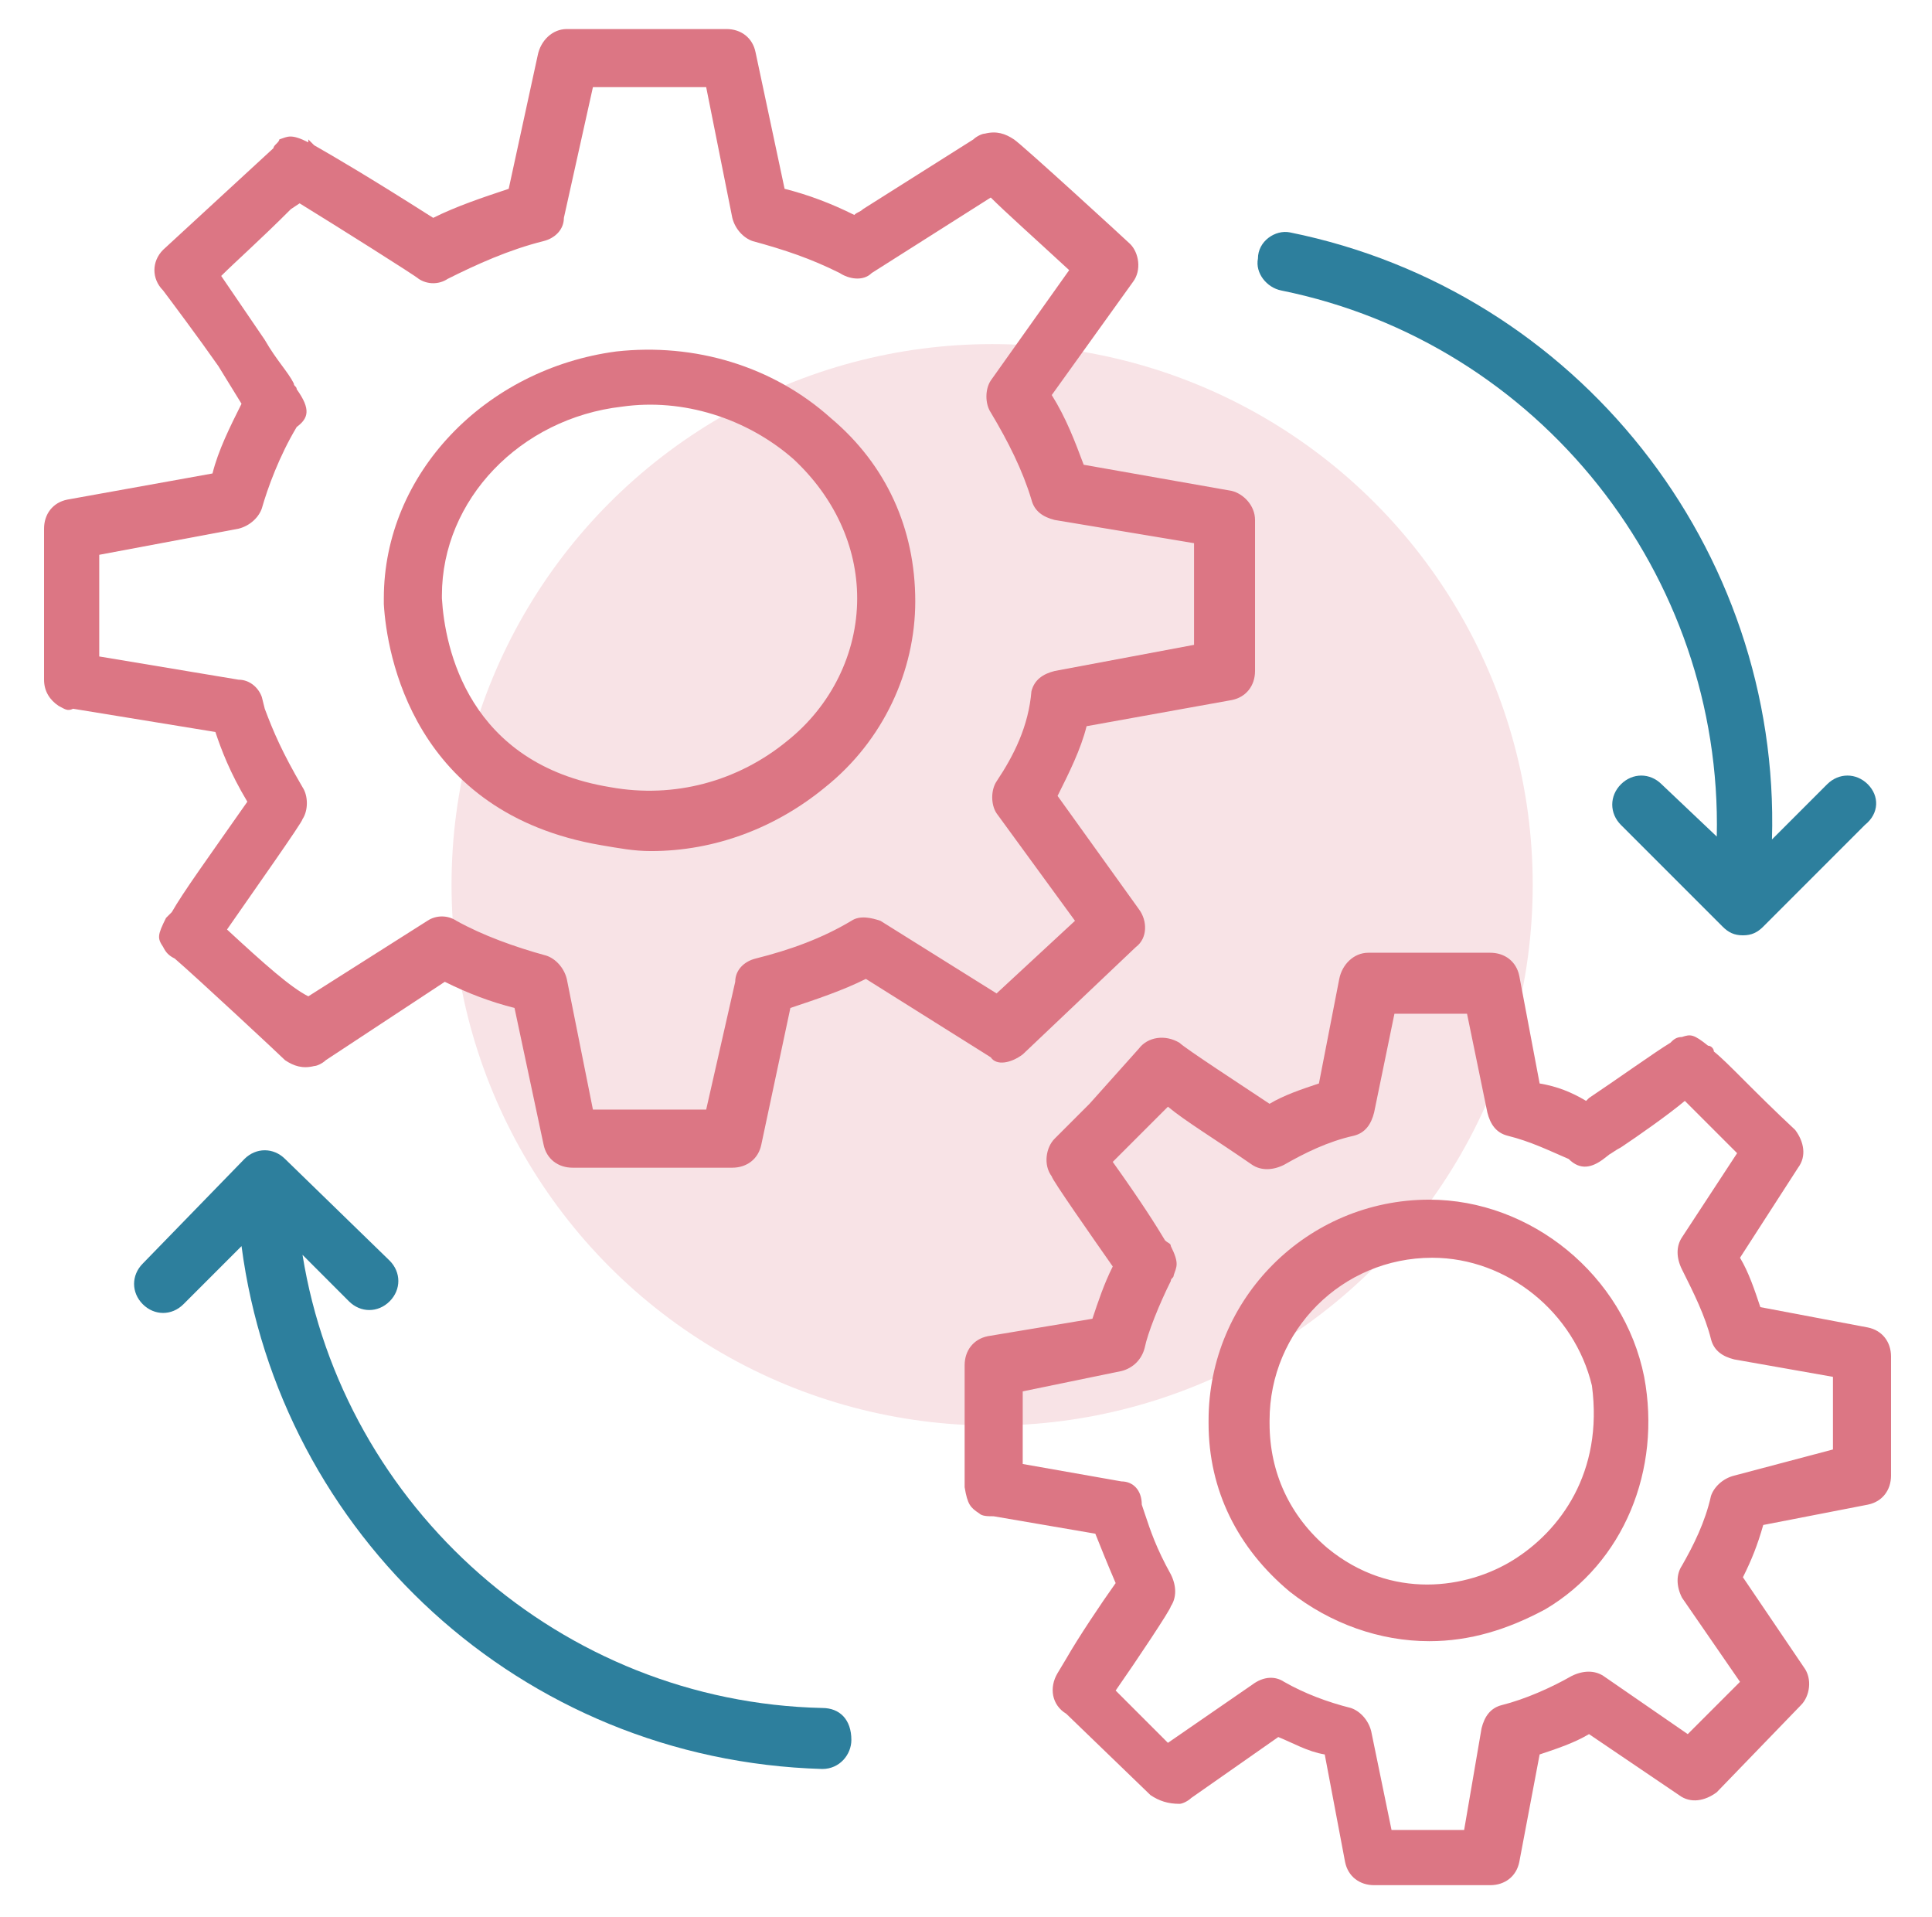
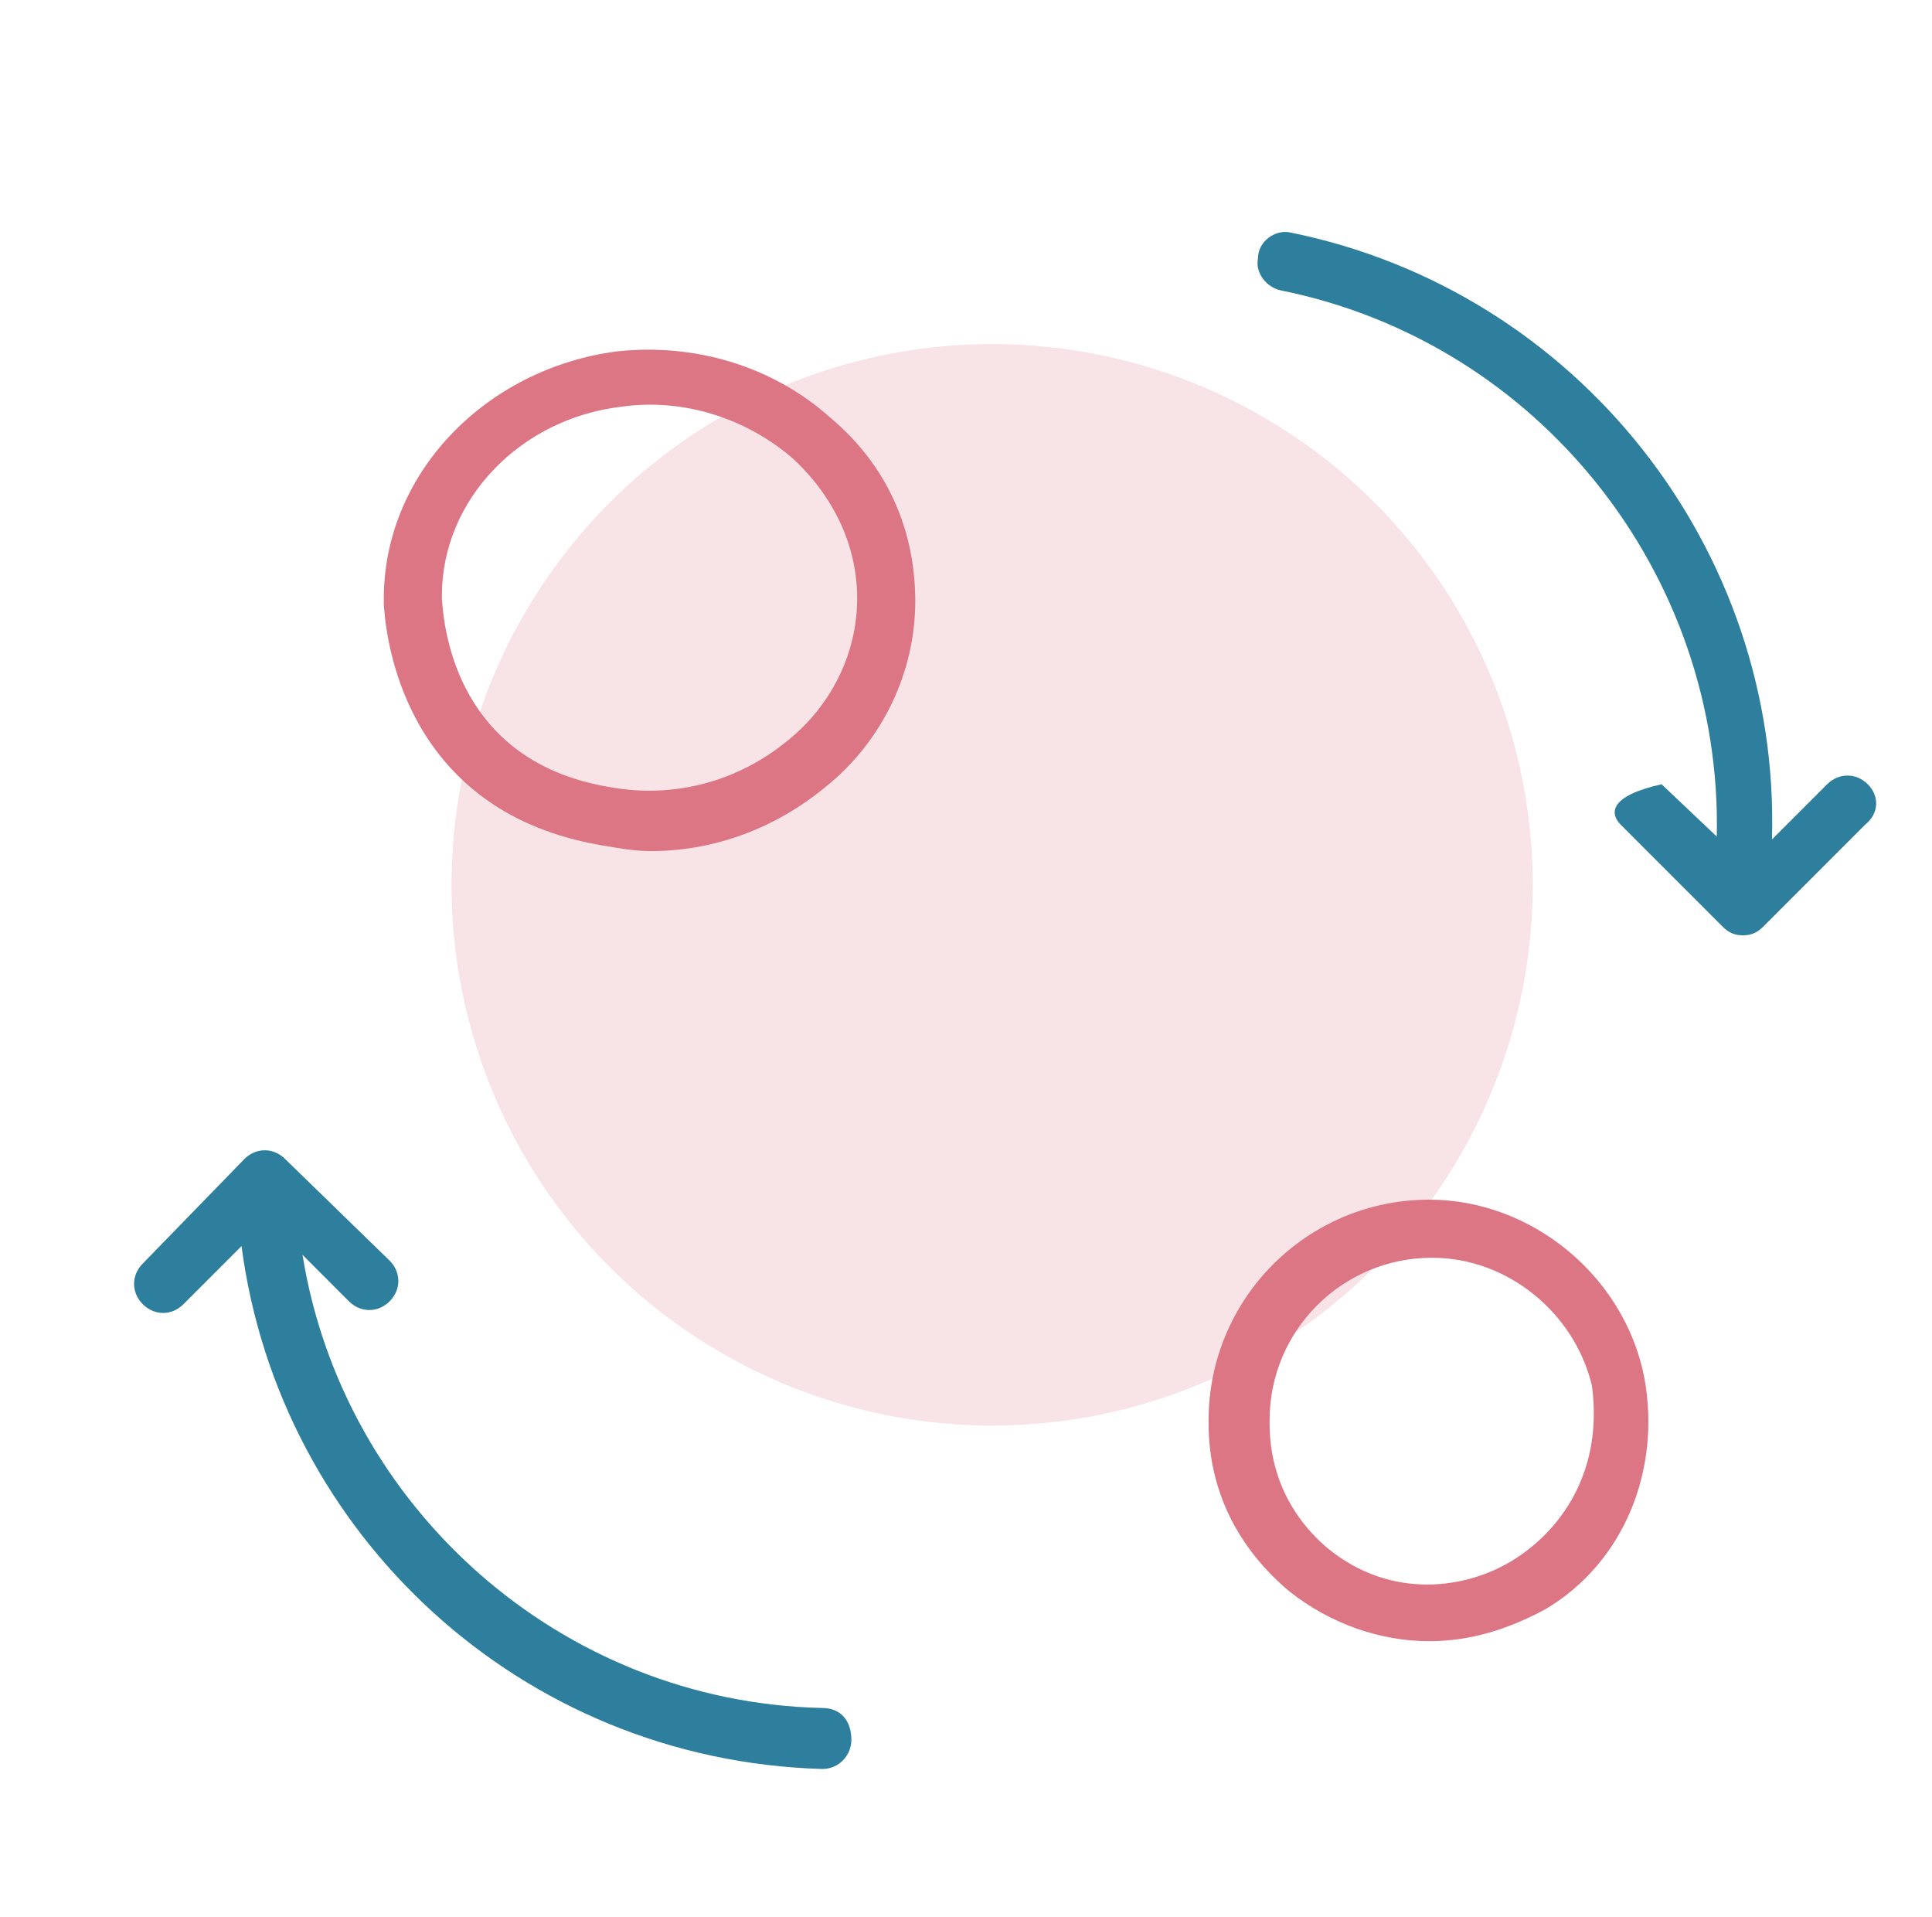
<svg xmlns="http://www.w3.org/2000/svg" width="126" height="125" viewBox="0 0 126 125" fill="none">
  <circle cx="64.704" cy="57.692" r="35.256" fill="#F8E3E6" />
  <path d="M54.199 27.273C50.411 23.864 45.297 22.349 40.184 22.917C31.661 24.053 25.032 30.871 25.032 39.015V39.394C25.222 42.614 26.926 53.03 39.237 55.114C40.373 55.303 41.32 55.492 42.456 55.492C46.623 55.492 50.6 53.977 53.82 51.326C57.608 48.296 59.691 43.75 59.691 39.205C59.691 34.47 57.797 30.303 54.199 27.273ZM51.358 48.296C48.138 50.947 43.972 52.083 39.805 51.326C30.525 49.811 29.009 42.235 28.82 39.015C28.82 39.015 28.82 39.015 28.82 38.826C28.82 32.576 33.934 27.273 40.562 26.515C44.54 25.947 48.706 27.273 51.737 29.924C54.388 32.386 55.903 35.606 55.903 39.015C55.903 42.614 54.199 46.023 51.358 48.296Z" fill="#DC7684" />
-   <path d="M66.699 68.75L74.085 61.742C74.843 61.174 74.843 60.038 74.275 59.28L68.972 51.894C69.729 50.379 70.487 48.864 70.865 47.349L80.335 45.644C81.282 45.455 81.85 44.697 81.85 43.75V33.902C81.85 32.955 81.093 32.197 80.335 32.008L70.676 30.303C70.108 28.788 69.54 27.273 68.593 25.758L73.896 18.371C74.464 17.614 74.275 16.477 73.706 15.909C73.517 15.72 66.699 9.47 66.131 9.091C65.562 8.712 64.994 8.523 64.237 8.712C64.047 8.712 63.669 8.902 63.479 9.091L56.282 13.636C56.093 13.826 55.903 13.826 55.714 14.015C54.199 13.258 52.684 12.69 51.169 12.311L49.275 3.409C49.085 2.462 48.328 1.894 47.381 1.894H36.964C36.017 1.894 35.259 2.652 35.07 3.599L33.176 12.311C31.471 12.879 29.767 13.447 28.252 14.205C24.085 11.553 21.812 10.227 20.487 9.47C20.297 9.28 20.297 9.28 20.108 9.091V9.28C18.971 8.712 18.782 8.902 18.214 9.091C18.214 9.28 17.835 9.47 17.835 9.659L10.638 16.288C9.881 17.046 9.881 18.182 10.638 18.939C11.206 19.697 12.911 21.97 14.237 23.864L15.752 26.326C14.994 27.841 14.237 29.356 13.858 30.871L4.388 32.576C3.441 32.765 2.873 33.523 2.873 34.47V44.318C2.873 45.076 3.252 45.644 3.82 46.023C4.199 46.212 4.388 46.402 4.767 46.212L14.047 47.727C14.426 48.864 14.994 50.379 16.131 52.273C13.479 56.061 11.964 58.144 11.206 59.47C11.017 59.659 11.017 59.659 10.828 59.849C10.259 60.985 10.259 61.174 10.638 61.742C10.828 62.121 11.017 62.311 11.396 62.5C12.722 63.636 18.214 68.75 18.593 69.129C19.161 69.508 19.729 69.697 20.487 69.508C20.676 69.508 21.055 69.318 21.244 69.129L29.009 64.015C30.525 64.773 32.04 65.341 33.555 65.72L35.449 74.621C35.638 75.568 36.396 76.136 37.343 76.136H47.759C48.706 76.136 49.464 75.568 49.653 74.621L51.547 65.72C53.252 65.152 54.956 64.583 56.471 63.826L64.615 68.939C64.994 69.508 65.941 69.318 66.699 68.75ZM55.525 60.038C53.631 61.174 51.547 61.932 49.275 62.5C48.517 62.69 47.949 63.258 47.949 64.015L46.055 72.349H38.669L36.964 63.826C36.775 63.068 36.206 62.5 35.638 62.311C33.555 61.742 31.471 60.985 29.767 60.038C29.199 59.659 28.441 59.659 27.873 60.038L20.108 64.962C18.971 64.394 17.267 62.879 14.805 60.606C16.509 58.144 19.729 53.599 19.729 53.409C20.108 52.841 20.108 51.894 19.729 51.326C18.403 49.053 17.835 47.727 17.267 46.212L17.078 45.455C16.888 44.886 16.32 44.318 15.562 44.318L6.472 42.803C6.472 41.477 6.472 39.205 6.472 36.174L15.562 34.47C16.32 34.28 16.888 33.712 17.078 33.144C17.456 31.818 18.214 29.735 19.35 27.841C20.108 27.273 20.297 26.705 19.35 25.379C19.35 25.189 19.161 25.189 19.161 25C18.782 24.242 18.025 23.485 17.267 22.159L14.426 17.992C15.373 17.046 16.888 15.72 18.971 13.636L19.54 13.258C22.002 14.773 27.116 17.992 27.305 18.182C27.873 18.561 28.631 18.561 29.199 18.182C31.093 17.235 33.176 16.288 35.449 15.72C36.206 15.53 36.775 14.962 36.775 14.205L38.669 5.682H46.055L47.759 14.205C47.949 14.962 48.517 15.53 49.085 15.72C51.169 16.288 52.873 16.856 54.767 17.803C55.335 18.182 56.282 18.371 56.85 17.803L64.615 12.879C65.562 13.826 67.267 15.341 69.729 17.614L64.615 24.811C64.237 25.379 64.237 26.326 64.615 26.894C65.752 28.788 66.699 30.682 67.267 32.576C67.456 33.333 68.025 33.712 68.782 33.902L77.873 35.417V42.045L68.782 43.75C68.025 43.94 67.456 44.318 67.267 45.076C67.078 47.349 66.131 49.242 64.994 50.947C64.615 51.515 64.615 52.462 64.994 53.03L70.108 60.038L64.994 64.773L57.419 60.038C56.85 59.849 56.093 59.659 55.525 60.038Z" fill="#DC7684" />
  <path d="M107.229 89.773C105.904 83.144 99.843 78.22 93.214 78.22C85.26 78.22 78.82 84.659 78.82 92.614V92.803C78.82 97.159 80.714 100.947 84.123 103.788C86.775 105.871 89.995 107.008 93.214 107.008C95.866 107.008 98.328 106.25 100.79 104.924C105.904 101.894 108.366 95.834 107.229 89.773ZM98.707 101.705C95.676 103.599 90.752 104.356 86.585 100.947C84.123 98.864 82.798 96.023 82.798 92.803C82.798 92.803 82.798 92.803 82.798 92.614C82.798 86.743 87.532 82.008 93.404 82.008C98.328 82.008 102.684 85.606 103.82 90.341C104.578 96.023 101.737 99.811 98.707 101.705Z" fill="#DC7684" />
-   <path d="M123.328 88.447C123.328 87.5 122.76 86.743 121.813 86.553L114.805 85.227C114.426 84.091 114.047 82.955 113.479 82.008L117.267 76.136C117.835 75.379 117.646 74.432 117.078 73.674C114.237 71.023 112.722 69.318 111.775 68.561C111.775 68.371 111.585 68.182 111.396 68.182C110.449 67.424 110.26 67.424 109.691 67.614C109.313 67.614 109.123 67.803 108.934 67.993C107.987 68.561 105.335 70.455 103.631 71.591L103.441 71.78C102.494 71.212 101.547 70.833 100.411 70.644L99.085 63.636C98.896 62.689 98.138 62.121 97.191 62.121H89.237C88.29 62.121 87.532 62.879 87.343 63.826L86.017 70.644C84.881 71.023 83.745 71.402 82.797 71.97C81.093 70.833 77.305 68.371 76.926 67.993C75.979 67.424 74.843 67.614 74.275 68.371L71.055 71.97C70.866 72.159 70.866 72.159 70.676 72.349L70.297 72.727L70.108 72.917L69.919 73.106L68.782 74.243C68.214 74.811 68.025 75.947 68.593 76.705C68.593 76.894 71.245 80.682 72.57 82.576C72.002 83.712 71.623 84.849 71.245 85.985L64.426 87.121C63.479 87.311 62.911 88.068 62.911 89.015V96.591V96.97C63.1 98.106 63.29 98.296 63.858 98.674C64.047 98.864 64.426 98.864 64.805 98.864L71.434 100C71.813 100.947 72.191 101.894 72.76 103.22C71.813 104.545 70.297 106.818 69.54 108.144L68.972 109.091C68.404 110.038 68.593 111.174 69.54 111.742L75.032 117.045C75.6 117.424 76.169 117.614 76.926 117.614C77.116 117.614 77.495 117.424 77.684 117.235L83.366 113.258C84.313 113.636 85.26 114.205 86.396 114.394L87.722 121.402C87.911 122.349 88.669 122.917 89.616 122.917H97.191C98.138 122.917 98.896 122.349 99.085 121.402L100.411 114.394C101.547 114.015 102.684 113.636 103.631 113.068L109.502 117.045C110.26 117.614 111.207 117.424 111.964 116.856L117.457 111.174C118.025 110.606 118.214 109.47 117.646 108.712L113.669 102.841C114.237 101.705 114.616 100.758 114.994 99.432L121.813 98.106C122.76 97.917 123.328 97.159 123.328 96.212V88.447ZM113.101 96.212C112.343 96.401 111.775 96.97 111.585 97.538C111.207 99.243 110.449 100.758 109.691 102.083C109.313 102.652 109.313 103.409 109.691 104.167L113.479 109.659L110.07 113.068L104.578 109.28C104.01 108.902 103.252 108.902 102.494 109.28C101.169 110.038 99.464 110.795 97.949 111.174C97.191 111.364 96.813 111.932 96.623 112.689L95.487 119.318H90.752L89.426 112.879C89.237 112.121 88.669 111.553 88.1 111.364C86.585 110.985 85.07 110.417 83.745 109.659C83.176 109.28 82.419 109.28 81.661 109.849L76.169 113.636C75.411 112.879 74.275 111.742 72.76 110.227C74.085 108.333 76.358 104.924 76.358 104.735C76.737 104.167 76.737 103.409 76.358 102.652C75.411 100.947 75.032 99.811 74.654 98.674L74.464 98.106C74.464 97.159 73.896 96.591 73.138 96.591L66.699 95.455C66.699 94.129 66.699 92.046 66.699 90.72L73.138 89.394C73.896 89.205 74.464 88.636 74.654 87.879C74.843 86.932 75.6 85.038 76.358 83.523C76.358 83.333 76.547 83.333 76.547 83.144C76.737 82.576 76.926 82.386 76.358 81.25C76.358 81.061 76.169 81.061 75.979 80.871C75.411 79.924 74.464 78.409 72.57 75.758C72.57 75.758 72.57 75.758 72.76 75.568L72.949 75.379L76.169 72.159C77.305 73.106 79.199 74.243 81.661 75.947C82.229 76.326 82.987 76.326 83.745 75.947C85.07 75.189 86.585 74.432 88.29 74.053C89.047 73.864 89.426 73.296 89.616 72.538L90.941 66.099H95.676L97.002 72.538C97.191 73.296 97.57 73.864 98.328 74.053C99.843 74.432 100.979 75 102.305 75.568C103.063 76.326 103.82 76.136 104.578 75.568C105.335 75 104.767 75.379 104.767 75.379C105.146 75.189 105.335 75 105.714 74.811C106.851 74.053 108.744 72.727 109.881 71.78L113.29 75.189L109.691 80.682C109.313 81.25 109.313 82.008 109.691 82.765C110.449 84.28 111.207 85.796 111.585 87.311C111.775 88.068 112.343 88.447 113.101 88.636L119.54 89.773V94.508L113.101 96.212Z" fill="#DC7684" />
  <path d="M53.63 111.364C36.585 110.985 22.381 98.296 19.729 81.818L22.759 84.849C23.517 85.606 24.653 85.606 25.411 84.849C26.168 84.091 26.168 82.955 25.411 82.197L18.593 75.568C17.835 74.811 16.699 74.811 15.941 75.568L9.312 82.386C8.555 83.144 8.555 84.28 9.312 85.038C10.07 85.796 11.206 85.796 11.964 85.038L15.752 81.25C18.214 100 33.934 114.773 53.63 115.341C54.767 115.341 55.524 114.394 55.524 113.447C55.524 112.121 54.767 111.364 53.63 111.364Z" fill="#2D7F9D" />
-   <path d="M121.813 51.136C121.055 50.379 119.919 50.379 119.161 51.136L115.563 54.735C116.131 35.796 102.873 18.939 84.123 15.152C83.176 14.962 82.04 15.72 82.04 16.856C81.851 17.803 82.608 18.75 83.555 18.939C100.411 22.349 112.343 37.5 111.964 54.546L108.366 51.136C107.608 50.379 106.472 50.379 105.714 51.136C104.957 51.894 104.957 53.03 105.714 53.788L112.343 60.417C112.722 60.796 113.101 60.985 113.669 60.985C114.237 60.985 114.616 60.796 114.995 60.417L121.623 53.788C122.57 53.03 122.57 51.894 121.813 51.136Z" fill="#2D7F9D" />
+   <path d="M121.813 51.136C121.055 50.379 119.919 50.379 119.161 51.136L115.563 54.735C116.131 35.796 102.873 18.939 84.123 15.152C83.176 14.962 82.04 15.72 82.04 16.856C81.851 17.803 82.608 18.75 83.555 18.939C100.411 22.349 112.343 37.5 111.964 54.546L108.366 51.136C104.957 51.894 104.957 53.03 105.714 53.788L112.343 60.417C112.722 60.796 113.101 60.985 113.669 60.985C114.237 60.985 114.616 60.796 114.995 60.417L121.623 53.788C122.57 53.03 122.57 51.894 121.813 51.136Z" fill="#2D7F9D" />
</svg>